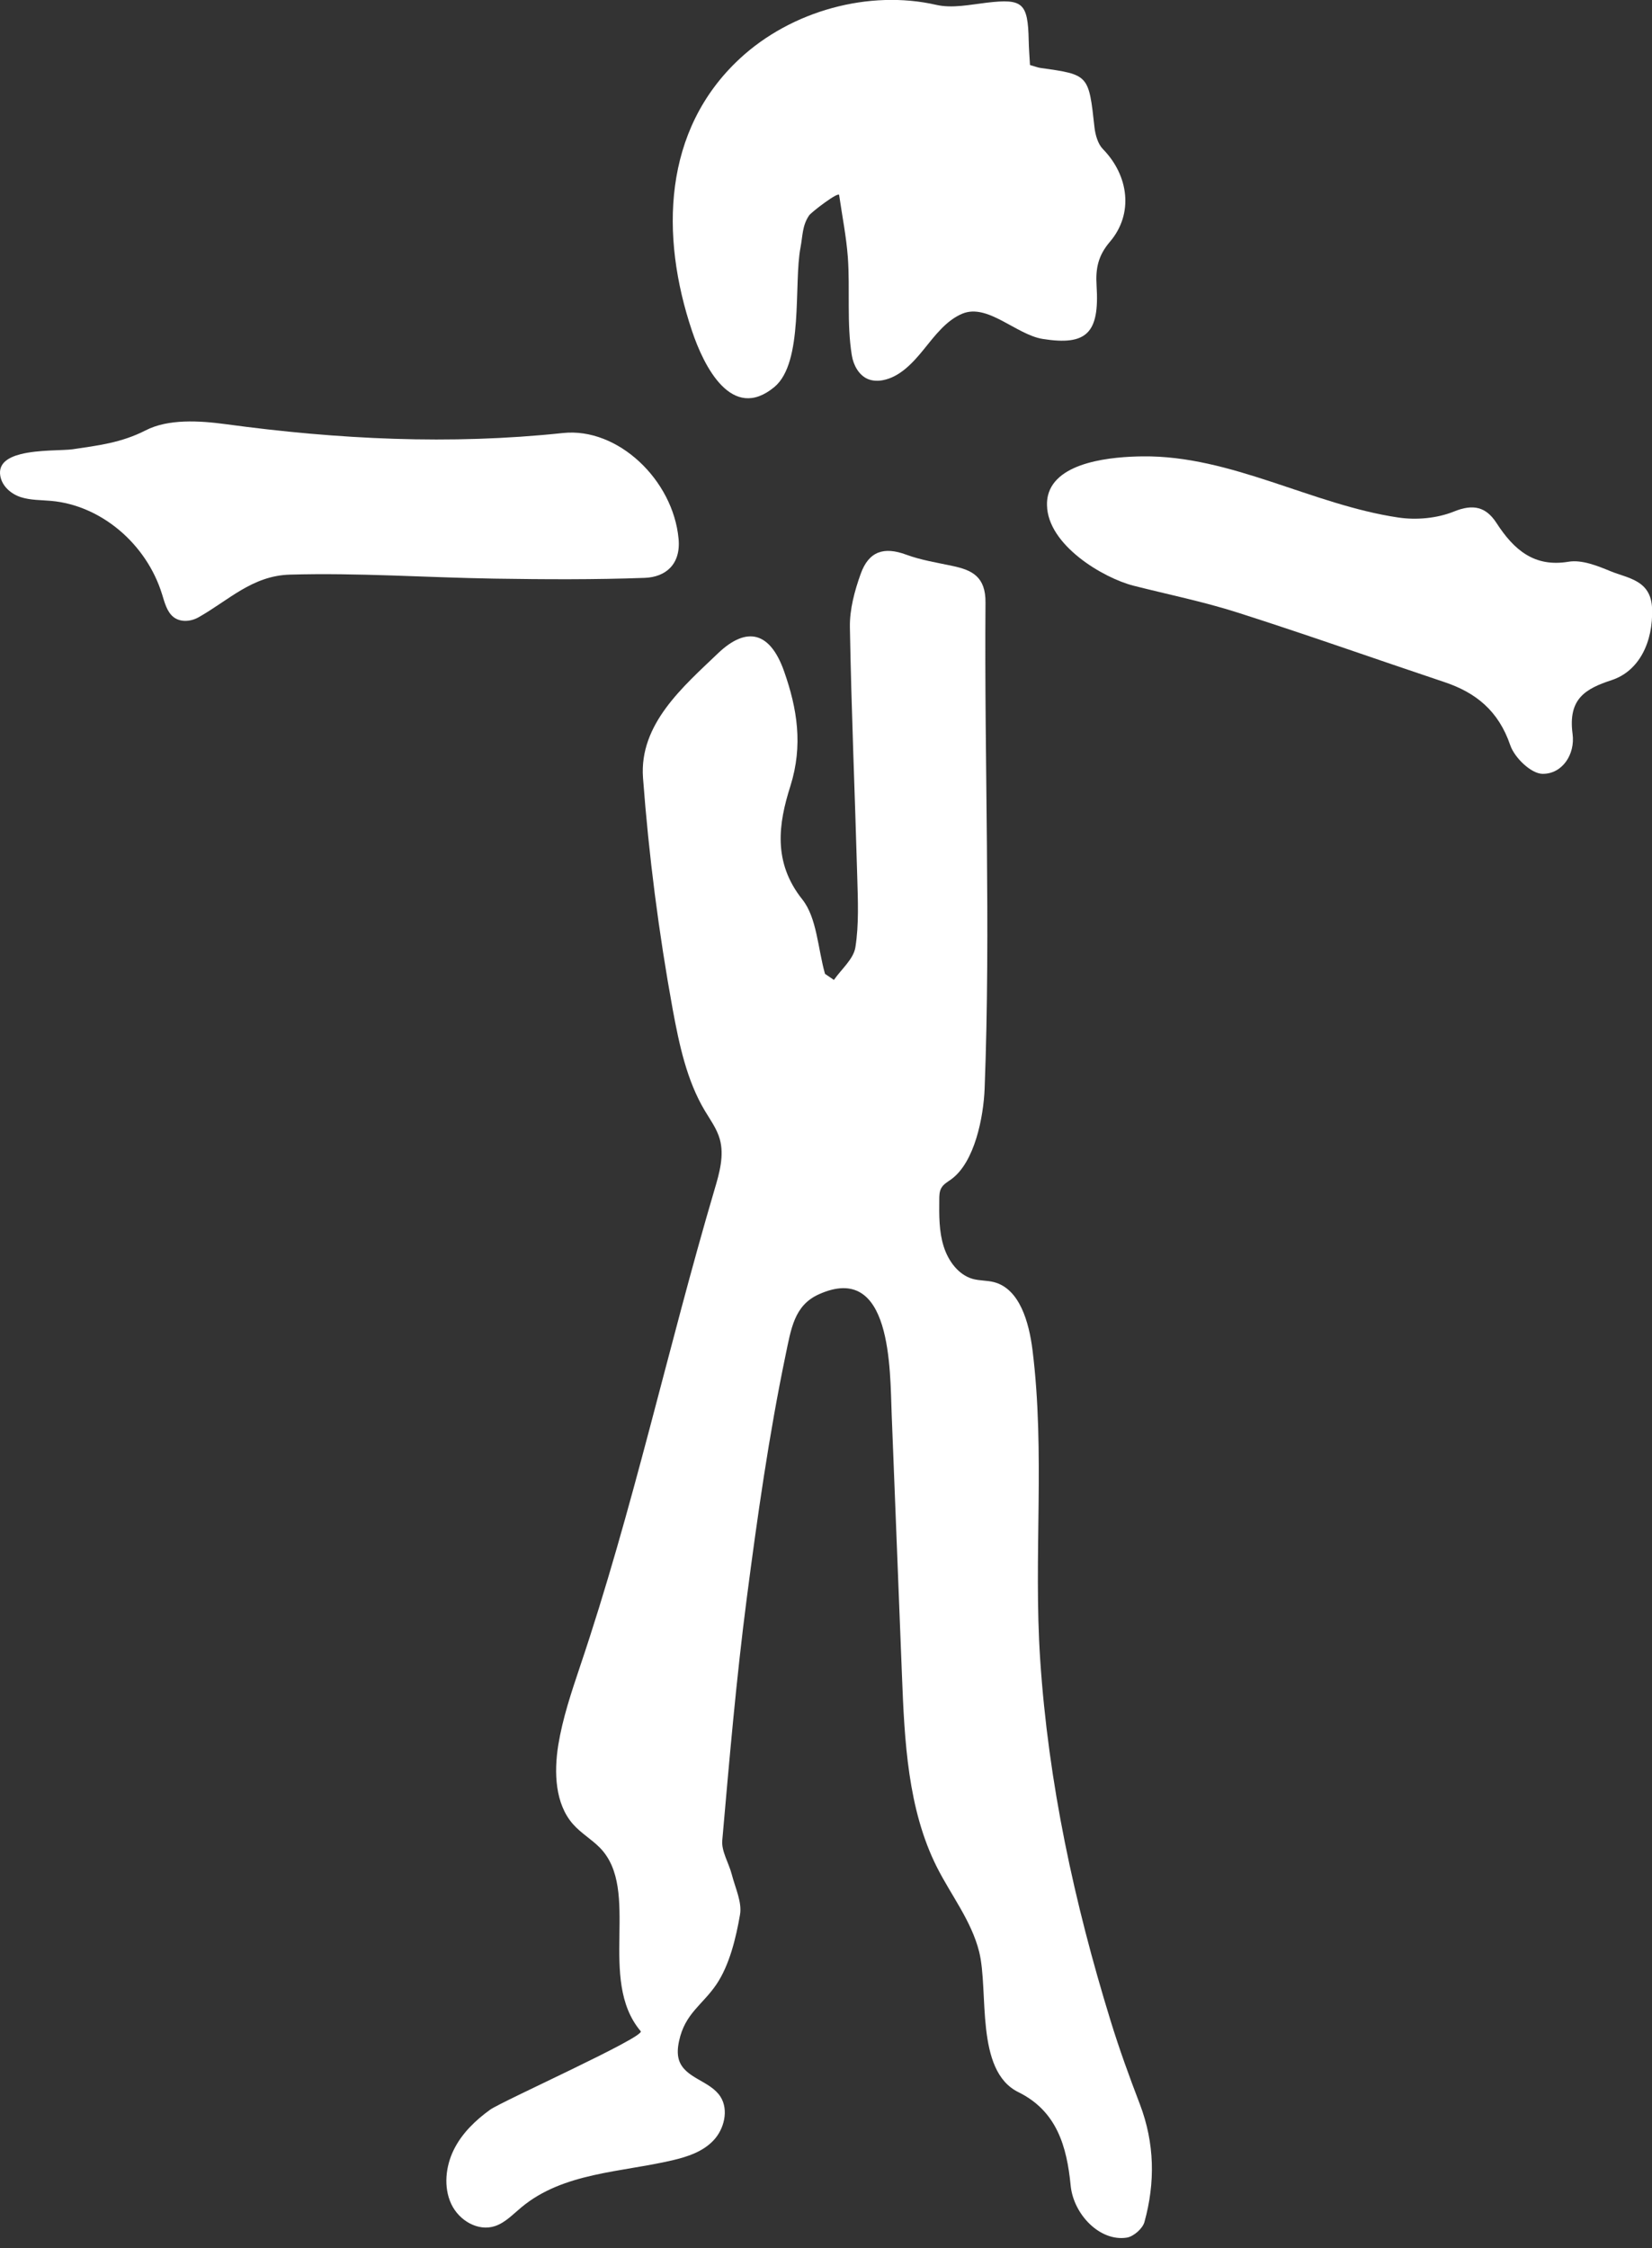
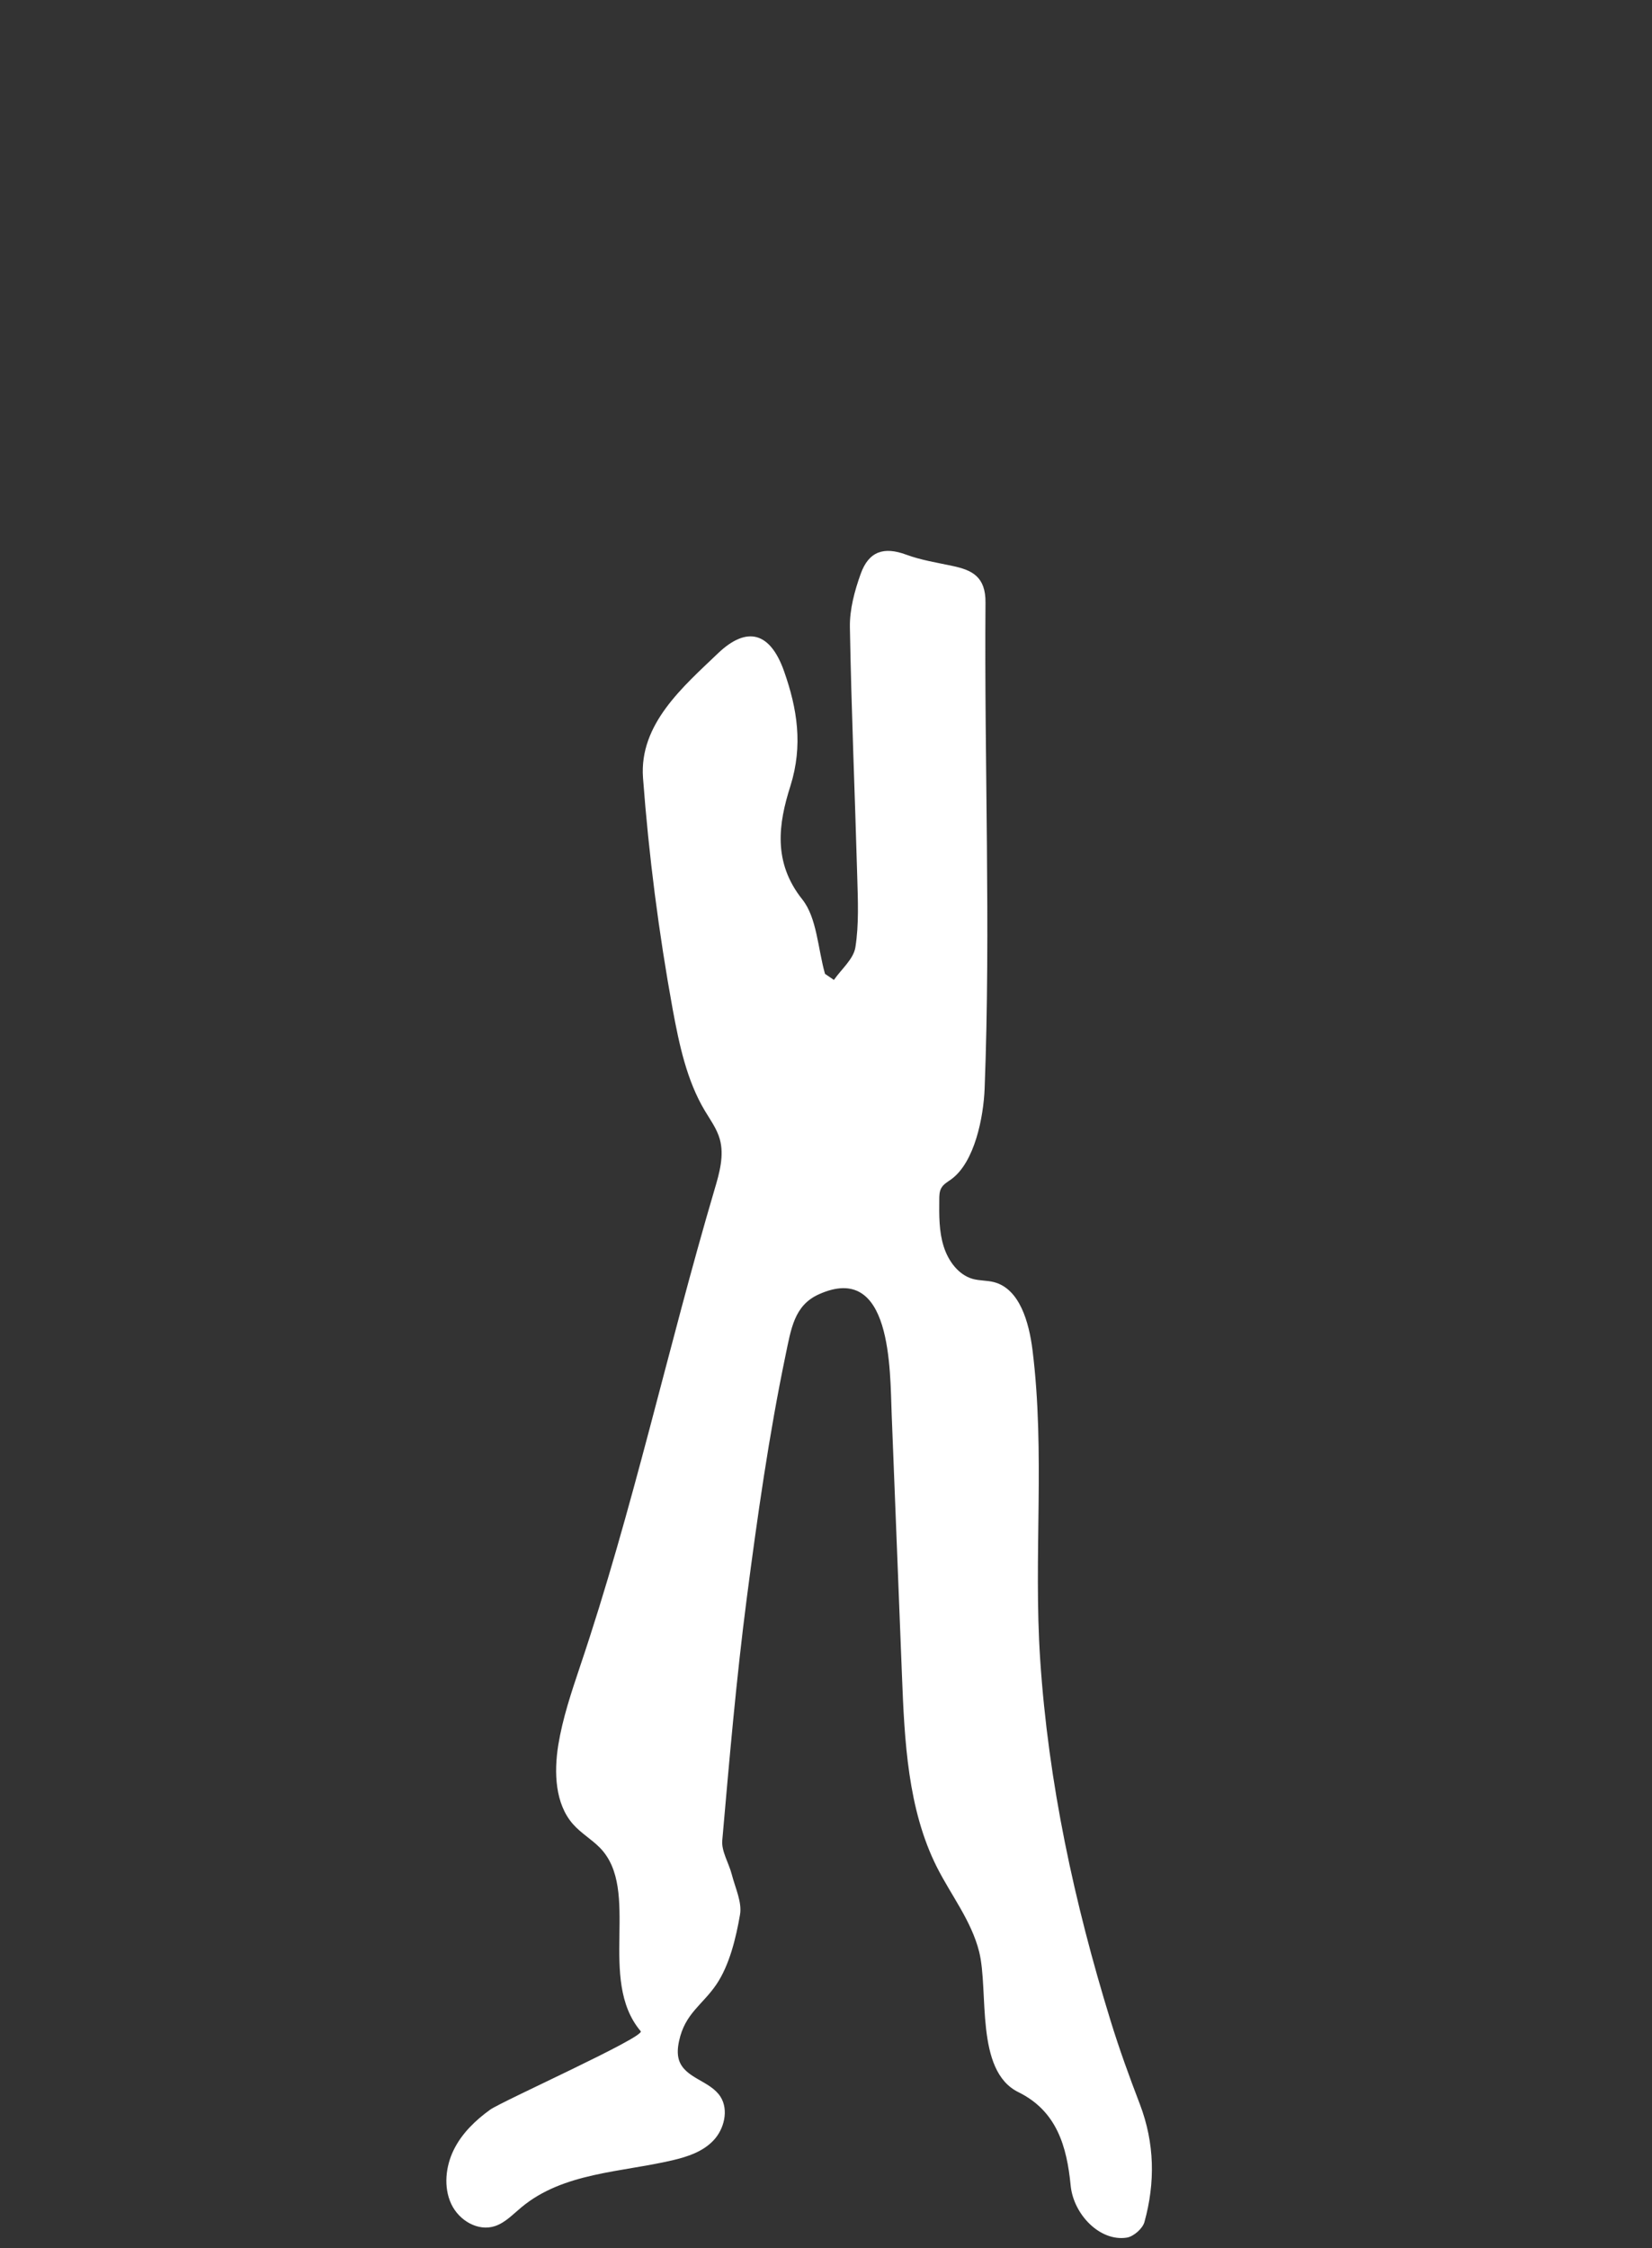
<svg xmlns="http://www.w3.org/2000/svg" width="86" height="117" viewBox="0 0 86 117" fill="none">
  <rect x="0" y="0" width="86" height="117" fill="#333333" stroke="none" />
  <path d="M43.412 51C43.801 50.437 44.431 49.918 44.53 49.302C44.721 48.099 44.659 46.841 44.626 45.608C44.505 41.282 44.319 36.962 44.244 32.638C44.228 31.718 44.489 30.748 44.804 29.872C45.23 28.672 46.034 28.447 47.165 28.863C47.952 29.155 48.793 29.283 49.613 29.46C50.599 29.673 51.316 30.009 51.303 31.363C51.237 39.786 51.581 48.267 51.258 56.65C51.2 58.134 50.744 60.491 49.514 61.379C49.327 61.514 49.108 61.63 48.996 61.842C48.901 62.018 48.897 62.231 48.897 62.435C48.888 63.251 48.88 64.086 49.124 64.861C49.365 65.636 49.903 66.354 50.64 66.559C51.005 66.66 51.386 66.633 51.751 66.729C53.084 67.081 53.569 68.812 53.751 70.267C54.418 75.625 53.793 80.984 54.149 86.354C54.572 92.785 55.926 99.037 57.811 105.154C58.263 106.627 58.789 108.076 59.34 109.512C60.11 111.536 60.147 113.59 59.576 115.648C59.476 115.994 59.004 116.4 58.66 116.454C57.264 116.674 55.881 115.248 55.736 113.74C55.537 111.703 55.015 109.869 53.014 108.883C50.74 107.764 51.486 103.632 50.972 101.573C50.566 99.961 49.514 98.641 48.772 97.171C47.256 94.159 47.086 90.606 46.954 87.188C46.776 82.659 46.597 78.131 46.419 73.603C46.328 71.291 46.44 65.637 42.621 67.364C41.341 67.944 41.183 69.159 40.893 70.538C40.027 74.703 39.427 78.94 38.876 83.171C38.333 87.358 37.969 91.573 37.6 95.783C37.55 96.353 37.944 96.96 38.097 97.56C38.275 98.252 38.636 99 38.524 99.645C38.312 100.871 37.973 102.274 37.293 103.279C36.568 104.349 35.661 104.779 35.351 106.222C35.28 106.548 35.247 106.896 35.346 107.212C35.657 108.174 36.966 108.28 37.505 109.119C37.948 109.811 37.699 110.816 37.136 111.402C36.577 111.989 35.785 112.246 35.019 112.427C32.318 113.06 29.323 113.063 27.144 114.876C26.705 115.24 26.299 115.678 25.769 115.854C24.899 116.146 23.901 115.577 23.491 114.703C23.081 113.828 23.197 112.747 23.623 111.883C24.05 111.019 24.754 110.346 25.512 109.799C26.125 109.357 33.602 106.007 33.354 105.713C31.067 103.003 33.395 98.364 31.225 96.159C30.786 95.715 30.239 95.403 29.825 94.931C28.897 93.874 28.834 92.25 29.062 90.822C29.29 89.425 29.742 88.083 30.189 86.749C32.948 78.584 34.75 70.199 37.202 61.892C37.455 61.044 37.708 60.136 37.471 59.285C37.318 58.745 36.983 58.29 36.697 57.814C35.752 56.237 35.359 54.366 35.019 52.529C34.294 48.55 33.776 44.526 33.474 40.486C33.267 37.684 35.57 35.732 37.372 34.006C38.897 32.55 40.102 32.904 40.819 34.94C41.502 36.878 41.813 38.79 41.146 40.91C40.525 42.862 40.222 44.871 41.767 46.81C42.529 47.765 42.575 49.371 42.948 50.683C43.101 50.789 43.258 50.895 43.412 51Z" fill="white" />
-   <path d="M53.619 3.384C53.842 3.445 54.008 3.516 54.178 3.538C56.688 3.888 56.676 3.888 56.978 6.641C57.024 7.031 57.16 7.5 57.413 7.756C58.768 9.142 59.02 11.129 57.782 12.581C57.165 13.302 57.028 13.971 57.086 14.874C57.243 17.335 56.572 18.003 54.282 17.64C52.902 17.419 51.419 15.777 50.098 16.325C49.265 16.671 48.677 17.459 48.093 18.18C47.508 18.906 46.821 19.636 45.938 19.791C45.686 19.835 45.417 19.826 45.176 19.725C44.717 19.53 44.426 19.012 44.344 18.49C44.074 16.848 44.257 15.055 44.137 13.386C44.058 12.324 43.847 11.271 43.685 10.155C43.673 9.939 42.227 11.05 42.119 11.213C41.759 11.749 41.792 12.258 41.672 12.886C41.311 14.763 41.85 18.866 40.313 20.141C38.101 21.978 36.643 19.074 36.022 17.215C34.36 12.262 34.505 6.778 38.503 3.06C41.2 0.551 45.255 -0.547 48.743 0.254C49.576 0.445 50.504 0.241 51.378 0.139C53.242 -0.078 53.511 0.148 53.552 2.1C53.561 2.525 53.594 2.945 53.619 3.384Z" fill="white" />
-   <path d="M54.554 25.791C54.985 24.003 57.955 23.768 59.48 23.751C64.086 23.698 68.291 26.265 72.789 26.933C73.734 27.075 74.811 26.977 75.697 26.619C76.683 26.22 77.35 26.371 77.897 27.207C78.812 28.624 79.873 29.531 81.65 29.235C82.346 29.119 83.15 29.443 83.846 29.73C84.749 30.102 85.95 30.186 86.004 31.669C86.066 33.435 85.316 34.931 83.9 35.396C82.537 35.843 81.621 36.365 81.865 38.193C82.01 39.269 81.319 40.291 80.296 40.273C79.712 40.264 78.85 39.446 78.622 38.786C78.005 36.98 76.82 36.046 75.204 35.502C71.617 34.302 68.05 33.036 64.446 31.886C62.661 31.315 60.826 30.943 59.011 30.483C57.417 30.076 54.542 28.363 54.505 26.296C54.5 26.114 54.517 25.95 54.554 25.791Z" fill="white" />
-   <path d="M1.067 23.639C2.003 23.399 3.292 23.453 3.78 23.382C5.085 23.187 6.307 23.05 7.579 22.399C8.755 21.793 10.375 21.89 11.755 22.076C17.596 22.868 23.428 23.16 29.306 22.536C32.165 22.231 35.044 24.98 35.325 28.042C35.45 29.379 34.642 30.034 33.569 30.074C30.955 30.171 28.337 30.154 25.719 30.114C22.177 30.056 18.627 29.804 15.089 29.906C13.122 29.963 11.896 31.251 10.325 32.132C9.915 32.358 9.381 32.398 9.016 32.101C8.685 31.827 8.569 31.353 8.437 30.928C7.625 28.295 5.247 26.294 2.658 26.068C2.136 26.02 1.601 26.037 1.096 25.878C0.591 25.719 0.11 25.32 0.015 24.767C-0.093 24.134 0.396 23.811 1.067 23.639Z" fill="white" />
</svg>